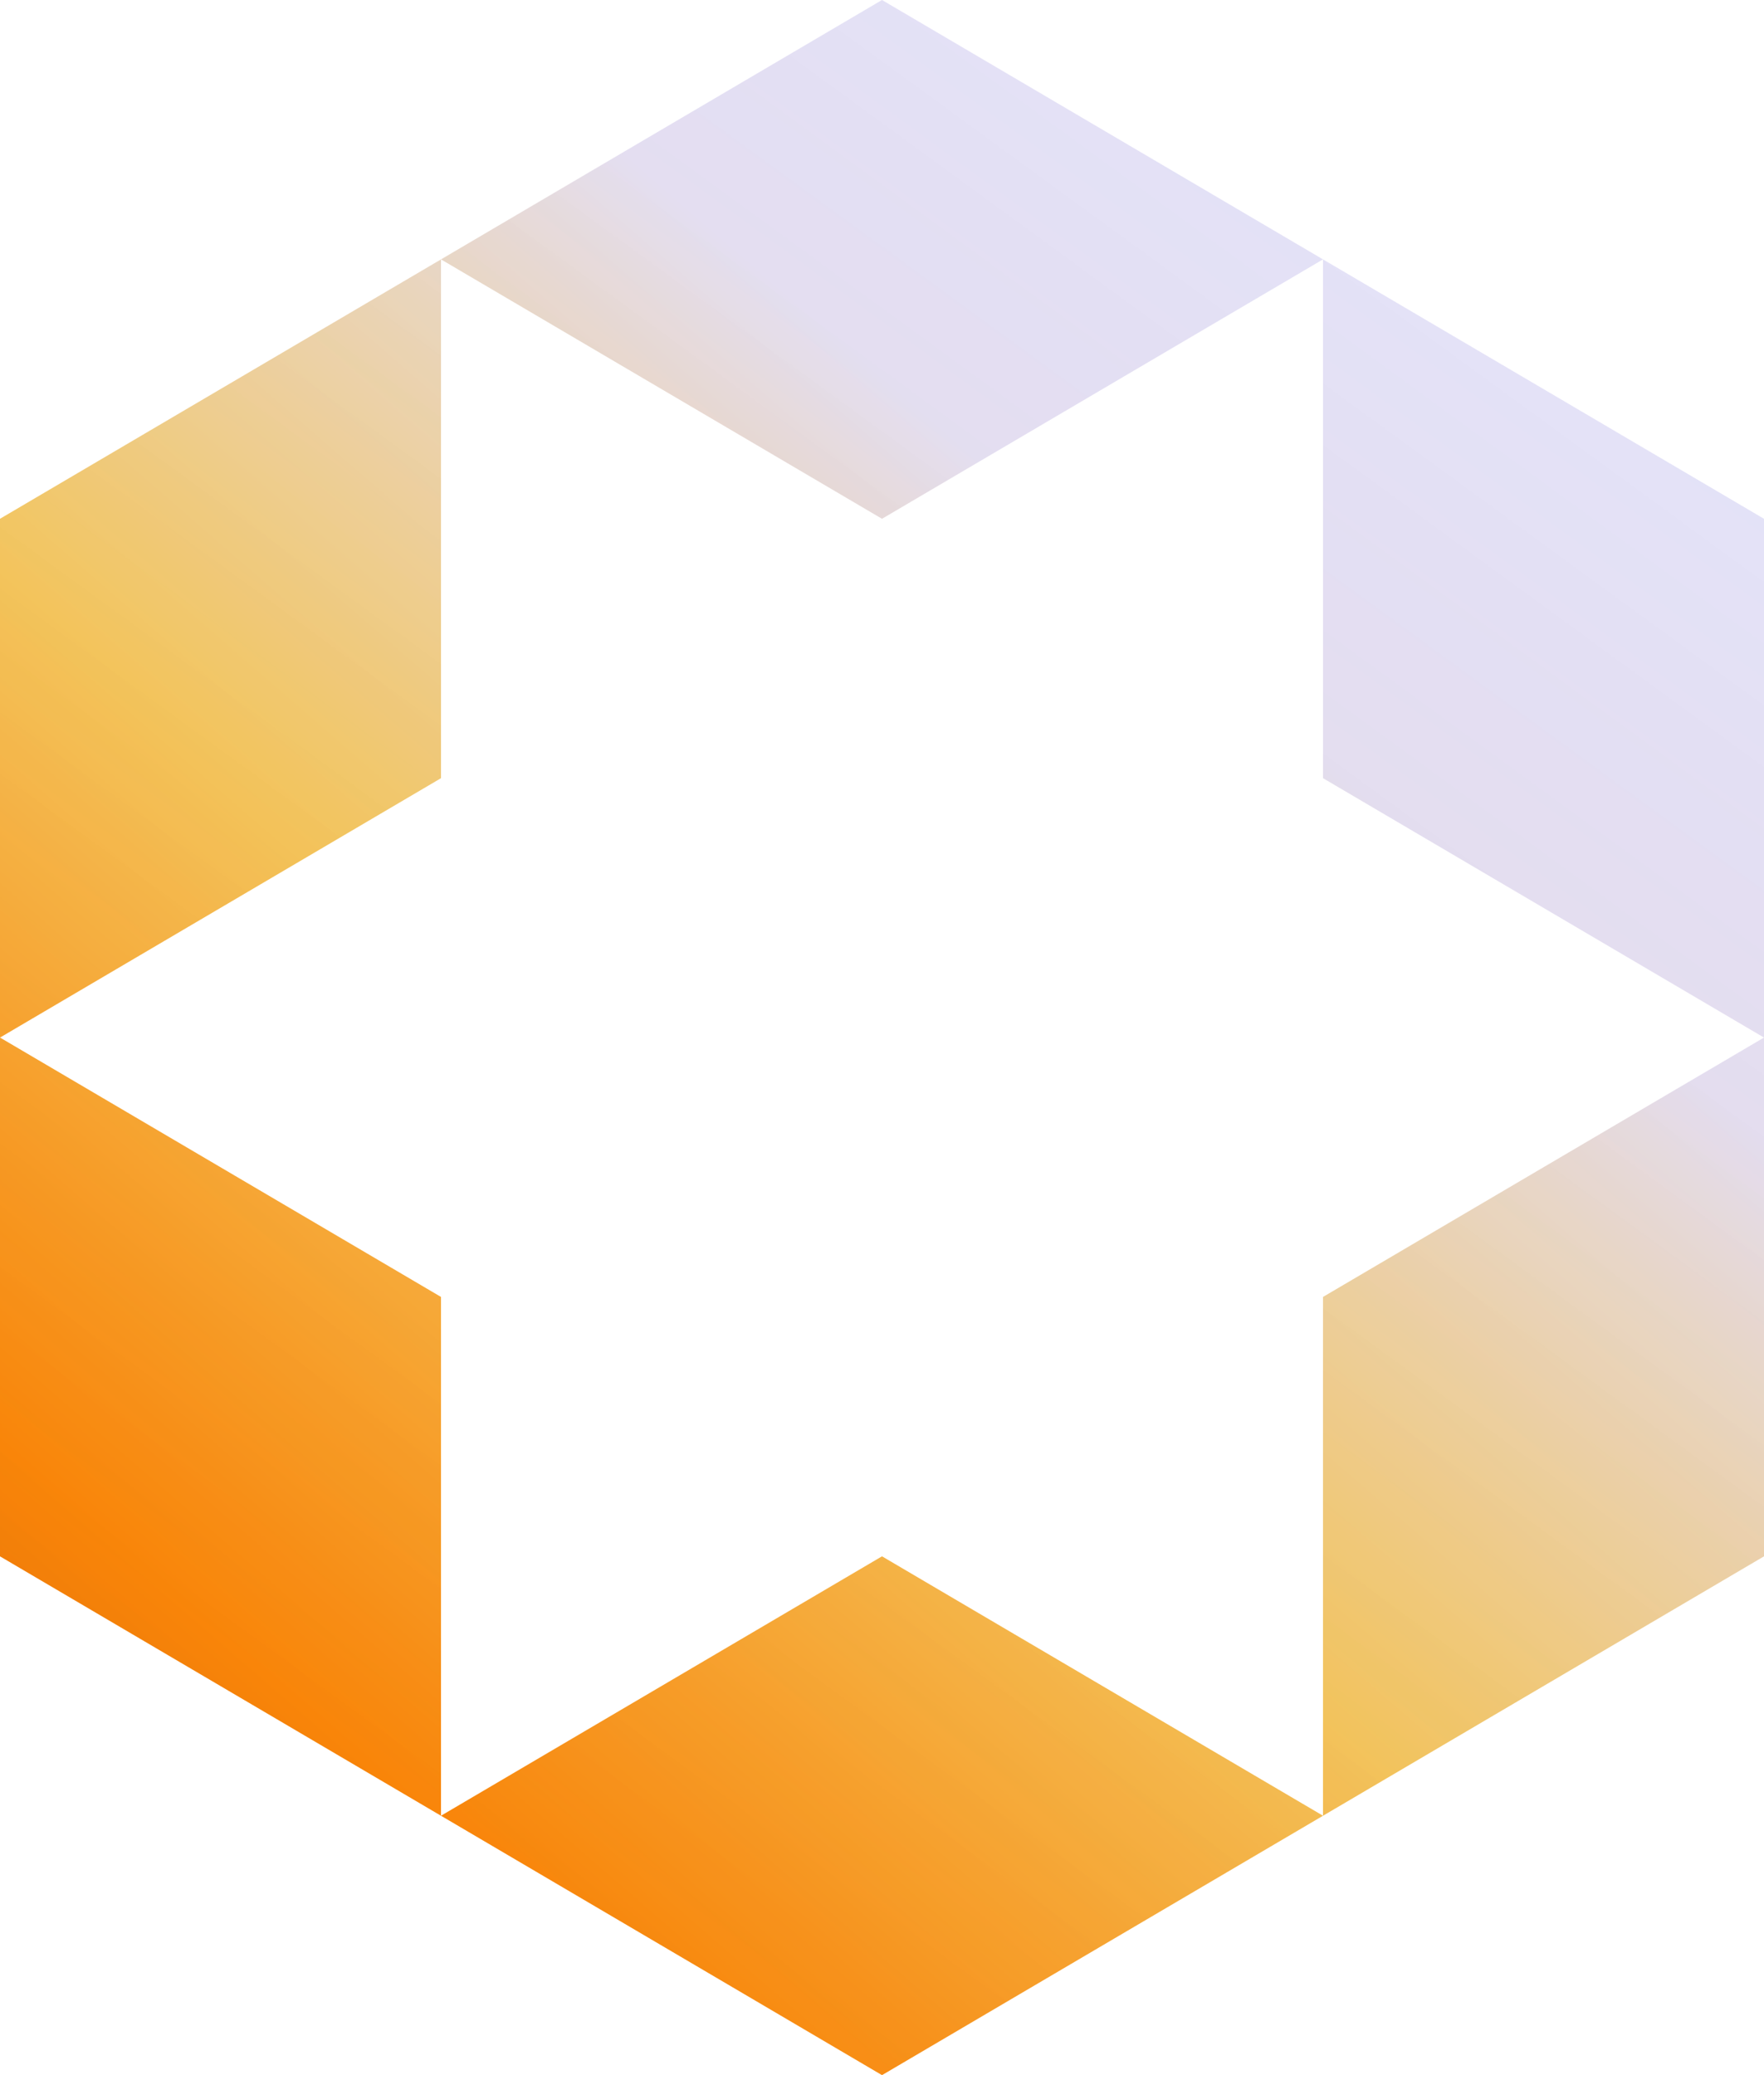
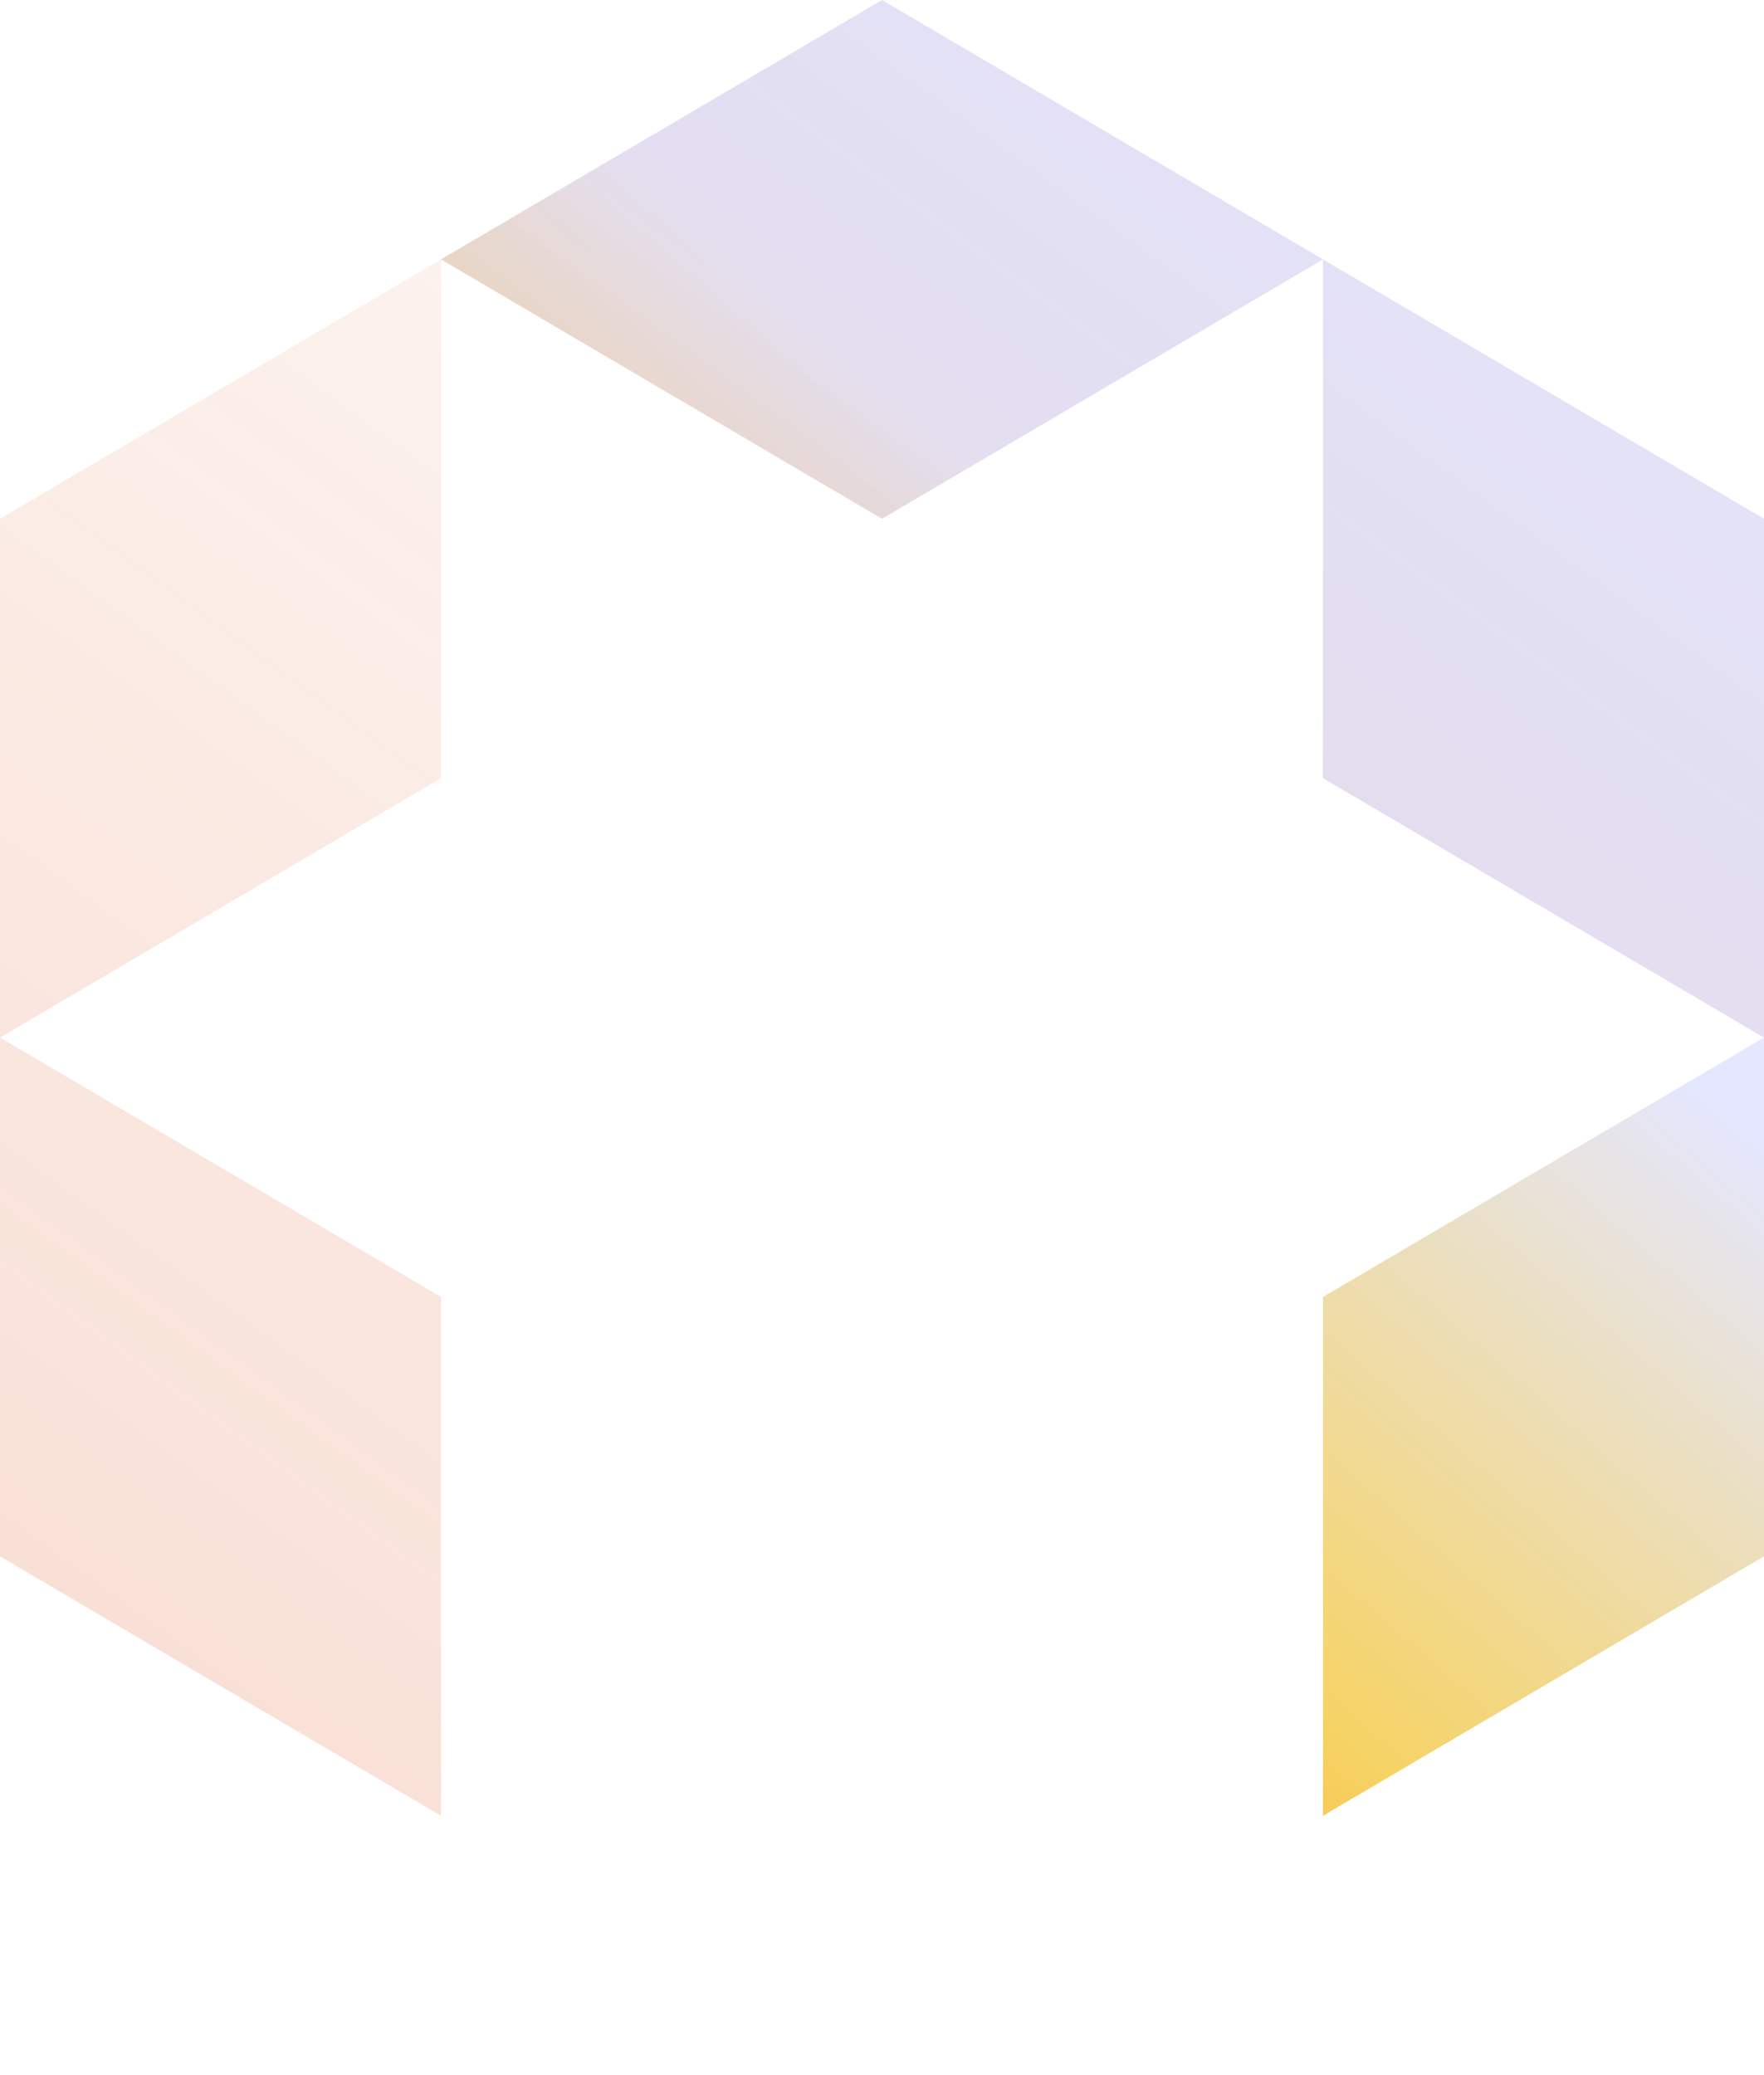
<svg xmlns="http://www.w3.org/2000/svg" width="34" height="40" viewBox="0 0 34 40" fill="none">
  <path d="M17 10L8.5 5L17 0L25.5 5L17 10Z" fill="url(#paint0_linear_75_250)" />
  <path d="M17 10L8.5 5L17 0L25.5 5L17 10Z" fill="url(#paint1_linear_75_250)" fill-opacity="0.2" />
  <path d="M34 20V10L25.5 5V15L34 20Z" fill="url(#paint2_linear_75_250)" />
  <path d="M34 20V10L25.5 5V15L34 20Z" fill="url(#paint3_linear_75_250)" fill-opacity="0.2" />
  <path d="M25.5 35L34 30V20L25.5 25V35Z" fill="url(#paint4_linear_75_250)" />
-   <path d="M25.5 35L34 30V20L25.5 25V35Z" fill="url(#paint5_linear_75_250)" fill-opacity="0.2" />
-   <path d="M8.5 35L17 40L25.5 35L17 30L8.5 35Z" fill="url(#paint6_linear_75_250)" />
-   <path d="M8.5 35L17 40L25.5 35L17 30L8.5 35Z" fill="url(#paint7_linear_75_250)" fill-opacity="0.2" />
-   <path d="M0 20L8.5 25V35L0 30V20Z" fill="url(#paint8_linear_75_250)" />
  <path d="M0 20L8.5 25V35L0 30V20Z" fill="url(#paint9_linear_75_250)" fill-opacity="0.2" />
-   <path d="M0 20L8.5 15V5L0 10V20Z" fill="url(#paint10_linear_75_250)" />
  <path d="M0 20L8.5 15V5L0 10V20Z" fill="url(#paint11_linear_75_250)" fill-opacity="0.2" />
  <defs>
    <linearGradient id="paint0_linear_75_250" x1="23.862" y1="12.154" x2="-3.075" y2="43.216" gradientUnits="userSpaceOnUse">
      <stop offset="0.019" stop-color="#E4E7FF" />
      <stop offset="0.358" stop-color="#F6D365" />
      <stop offset="0.668" stop-color="#FF8F05" />
      <stop offset="0.99" stop-color="#C25E01" />
    </linearGradient>
    <linearGradient id="paint1_linear_75_250" x1="50.518" y1="11.993" x2="21.651" y2="51.52" gradientUnits="userSpaceOnUse">
      <stop stop-color="#DB551C" stop-opacity="0" />
      <stop offset="1" stop-color="#DB551C" />
    </linearGradient>
    <linearGradient id="paint2_linear_75_250" x1="23.862" y1="12.154" x2="-3.075" y2="43.216" gradientUnits="userSpaceOnUse">
      <stop offset="0.019" stop-color="#E4E7FF" />
      <stop offset="0.358" stop-color="#F6D365" />
      <stop offset="0.668" stop-color="#FF8F05" />
      <stop offset="0.99" stop-color="#C25E01" />
    </linearGradient>
    <linearGradient id="paint3_linear_75_250" x1="50.518" y1="11.993" x2="21.651" y2="51.52" gradientUnits="userSpaceOnUse">
      <stop stop-color="#DB551C" stop-opacity="0" />
      <stop offset="1" stop-color="#DB551C" />
    </linearGradient>
    <linearGradient id="paint4_linear_75_250" x1="23.862" y1="12.154" x2="-3.075" y2="43.216" gradientUnits="userSpaceOnUse">
      <stop offset="0.019" stop-color="#E4E7FF" />
      <stop offset="0.358" stop-color="#F6D365" />
      <stop offset="0.668" stop-color="#FF8F05" />
      <stop offset="0.99" stop-color="#C25E01" />
    </linearGradient>
    <linearGradient id="paint5_linear_75_250" x1="50.518" y1="11.993" x2="21.651" y2="51.52" gradientUnits="userSpaceOnUse">
      <stop stop-color="#DB551C" stop-opacity="0" />
      <stop offset="1" stop-color="#DB551C" />
    </linearGradient>
    <linearGradient id="paint6_linear_75_250" x1="23.862" y1="12.154" x2="-3.075" y2="43.216" gradientUnits="userSpaceOnUse">
      <stop offset="0.019" stop-color="#E4E7FF" />
      <stop offset="0.358" stop-color="#F6D365" />
      <stop offset="0.668" stop-color="#FF8F05" />
      <stop offset="0.99" stop-color="#C25E01" />
    </linearGradient>
    <linearGradient id="paint7_linear_75_250" x1="50.518" y1="11.993" x2="21.651" y2="51.52" gradientUnits="userSpaceOnUse">
      <stop stop-color="#DB551C" stop-opacity="0" />
      <stop offset="1" stop-color="#DB551C" />
    </linearGradient>
    <linearGradient id="paint8_linear_75_250" x1="23.862" y1="12.154" x2="-3.075" y2="43.216" gradientUnits="userSpaceOnUse">
      <stop offset="0.019" stop-color="#E4E7FF" />
      <stop offset="0.358" stop-color="#F6D365" />
      <stop offset="0.668" stop-color="#FF8F05" />
      <stop offset="0.99" stop-color="#C25E01" />
    </linearGradient>
    <linearGradient id="paint9_linear_75_250" x1="50.518" y1="11.993" x2="21.651" y2="51.52" gradientUnits="userSpaceOnUse">
      <stop stop-color="#DB551C" stop-opacity="0" />
      <stop offset="1" stop-color="#DB551C" />
    </linearGradient>
    <linearGradient id="paint10_linear_75_250" x1="23.862" y1="12.154" x2="-3.075" y2="43.216" gradientUnits="userSpaceOnUse">
      <stop offset="0.019" stop-color="#E4E7FF" />
      <stop offset="0.358" stop-color="#F6D365" />
      <stop offset="0.668" stop-color="#FF8F05" />
      <stop offset="0.99" stop-color="#C25E01" />
    </linearGradient>
    <linearGradient id="paint11_linear_75_250" x1="50.518" y1="11.993" x2="21.651" y2="51.52" gradientUnits="userSpaceOnUse">
      <stop stop-color="#DB551C" stop-opacity="0" />
      <stop offset="1" stop-color="#DB551C" />
    </linearGradient>
  </defs>
</svg>